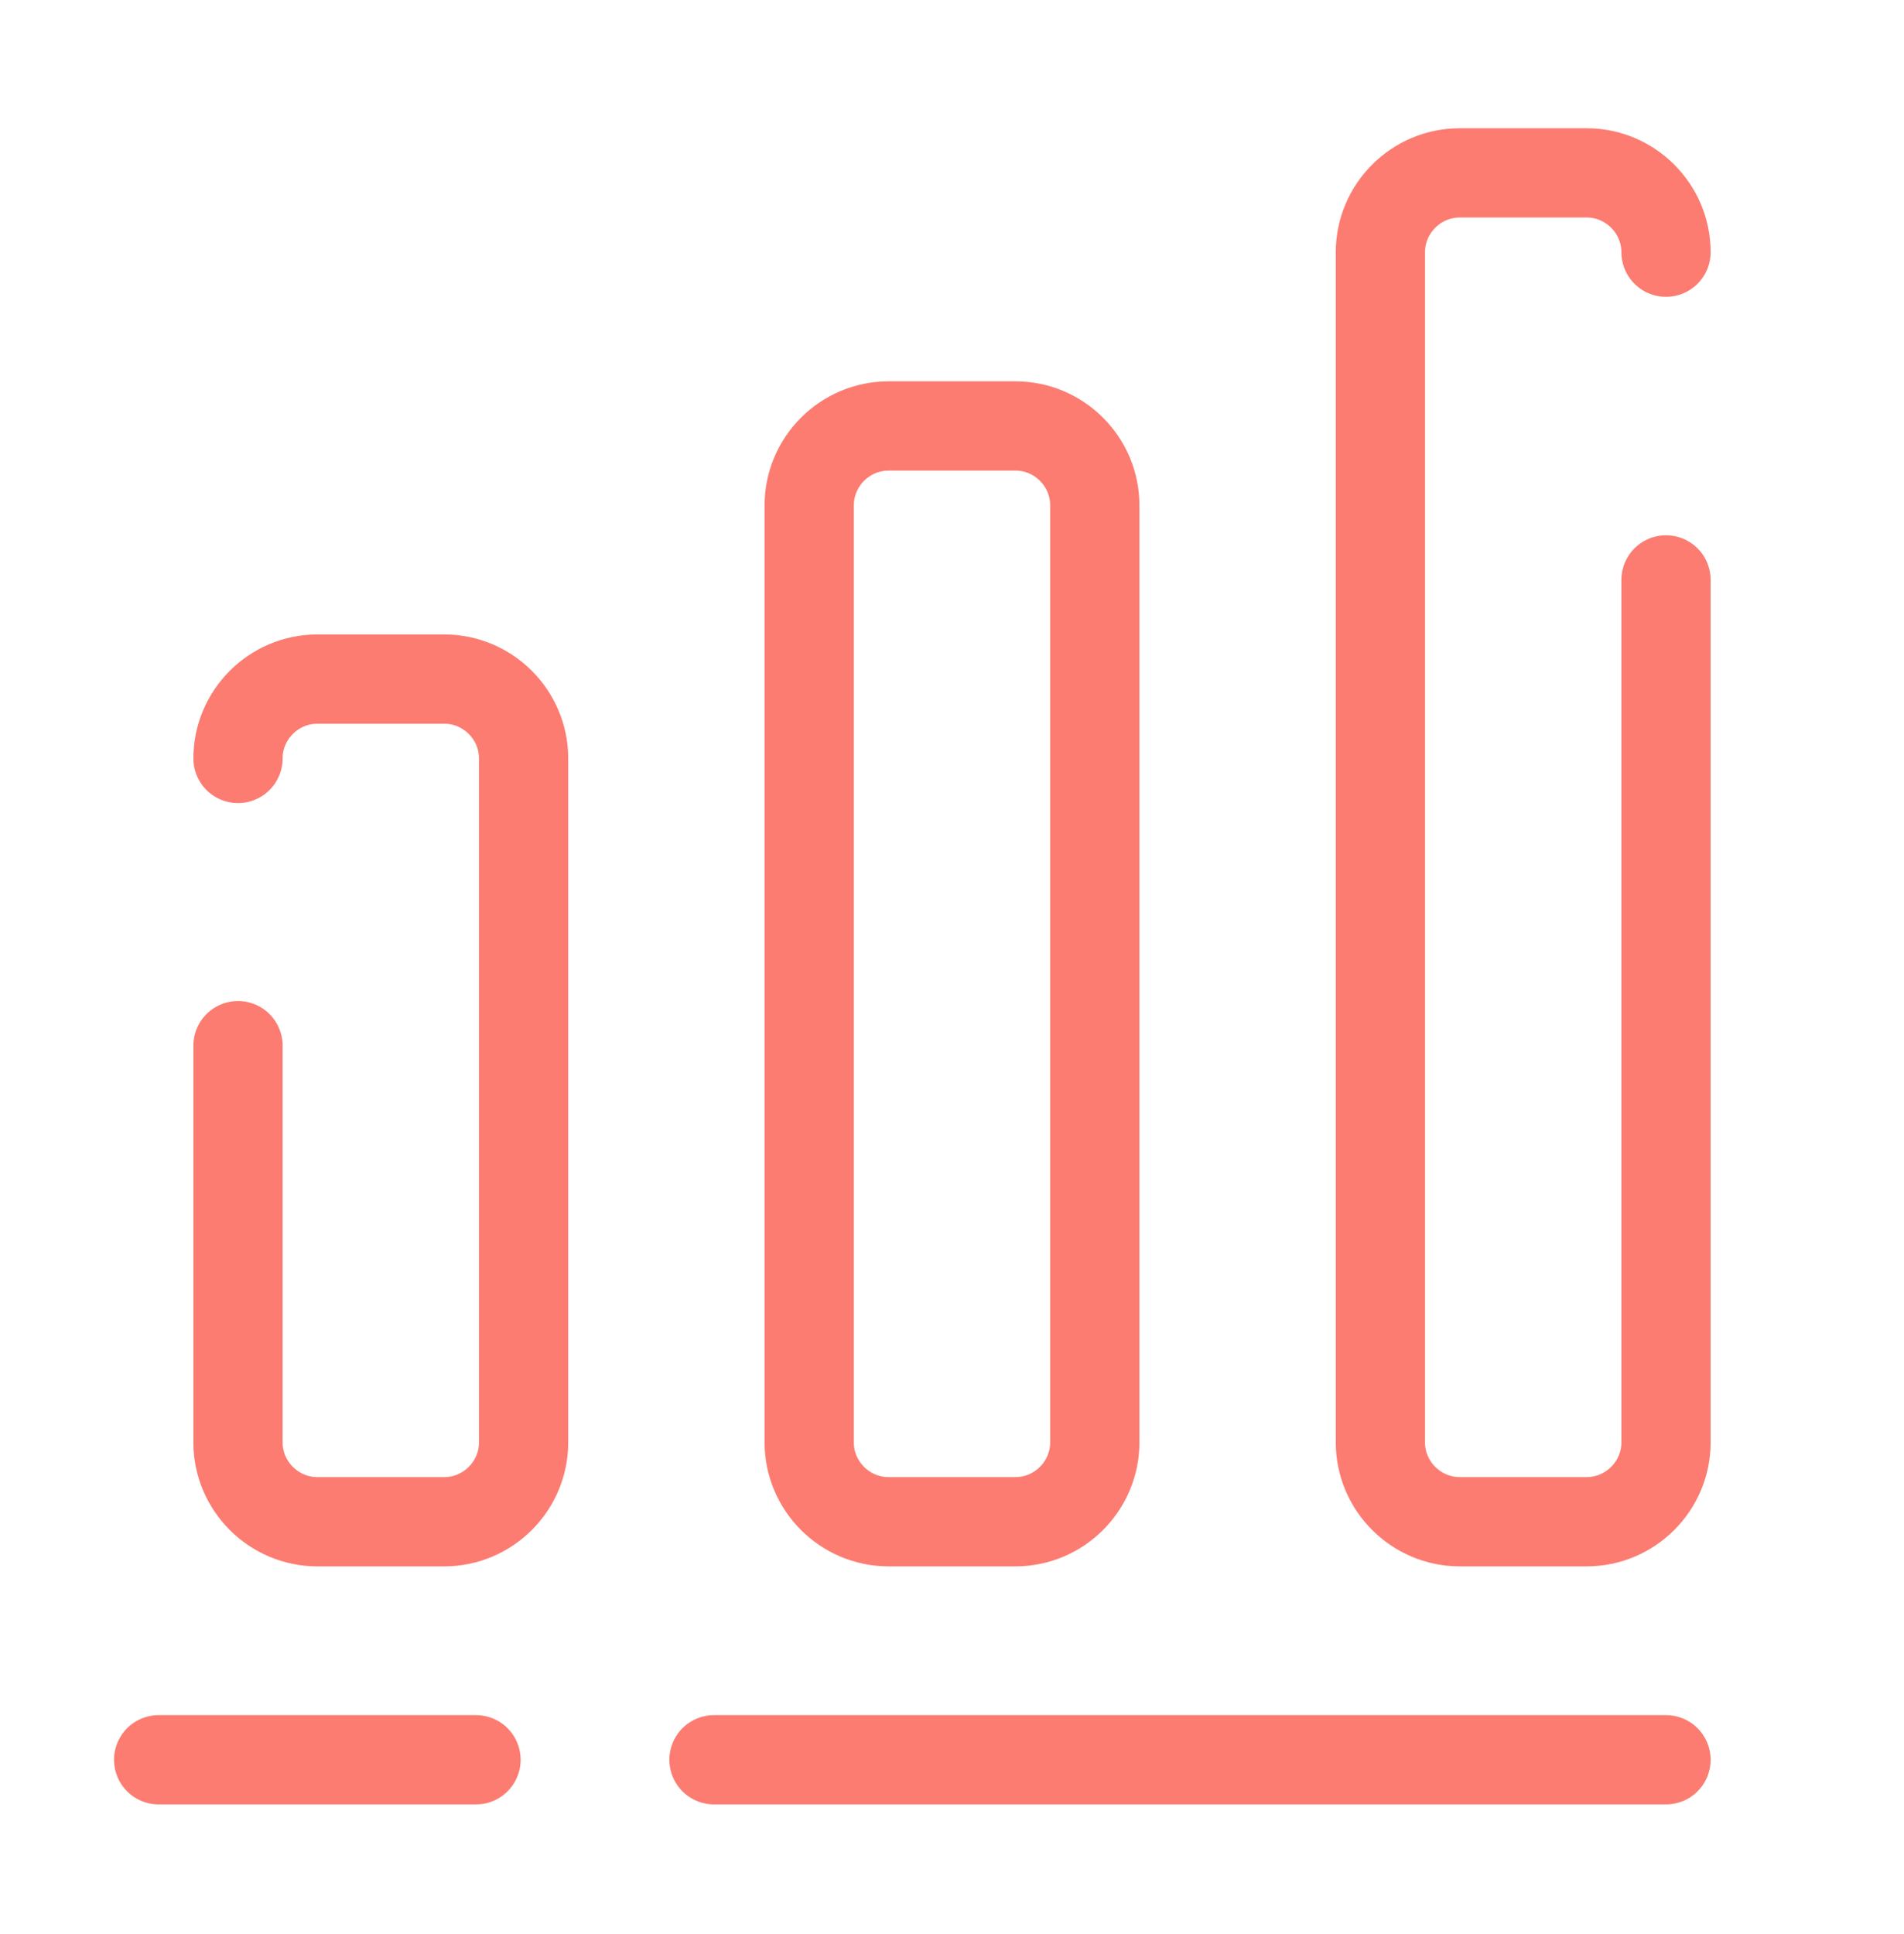
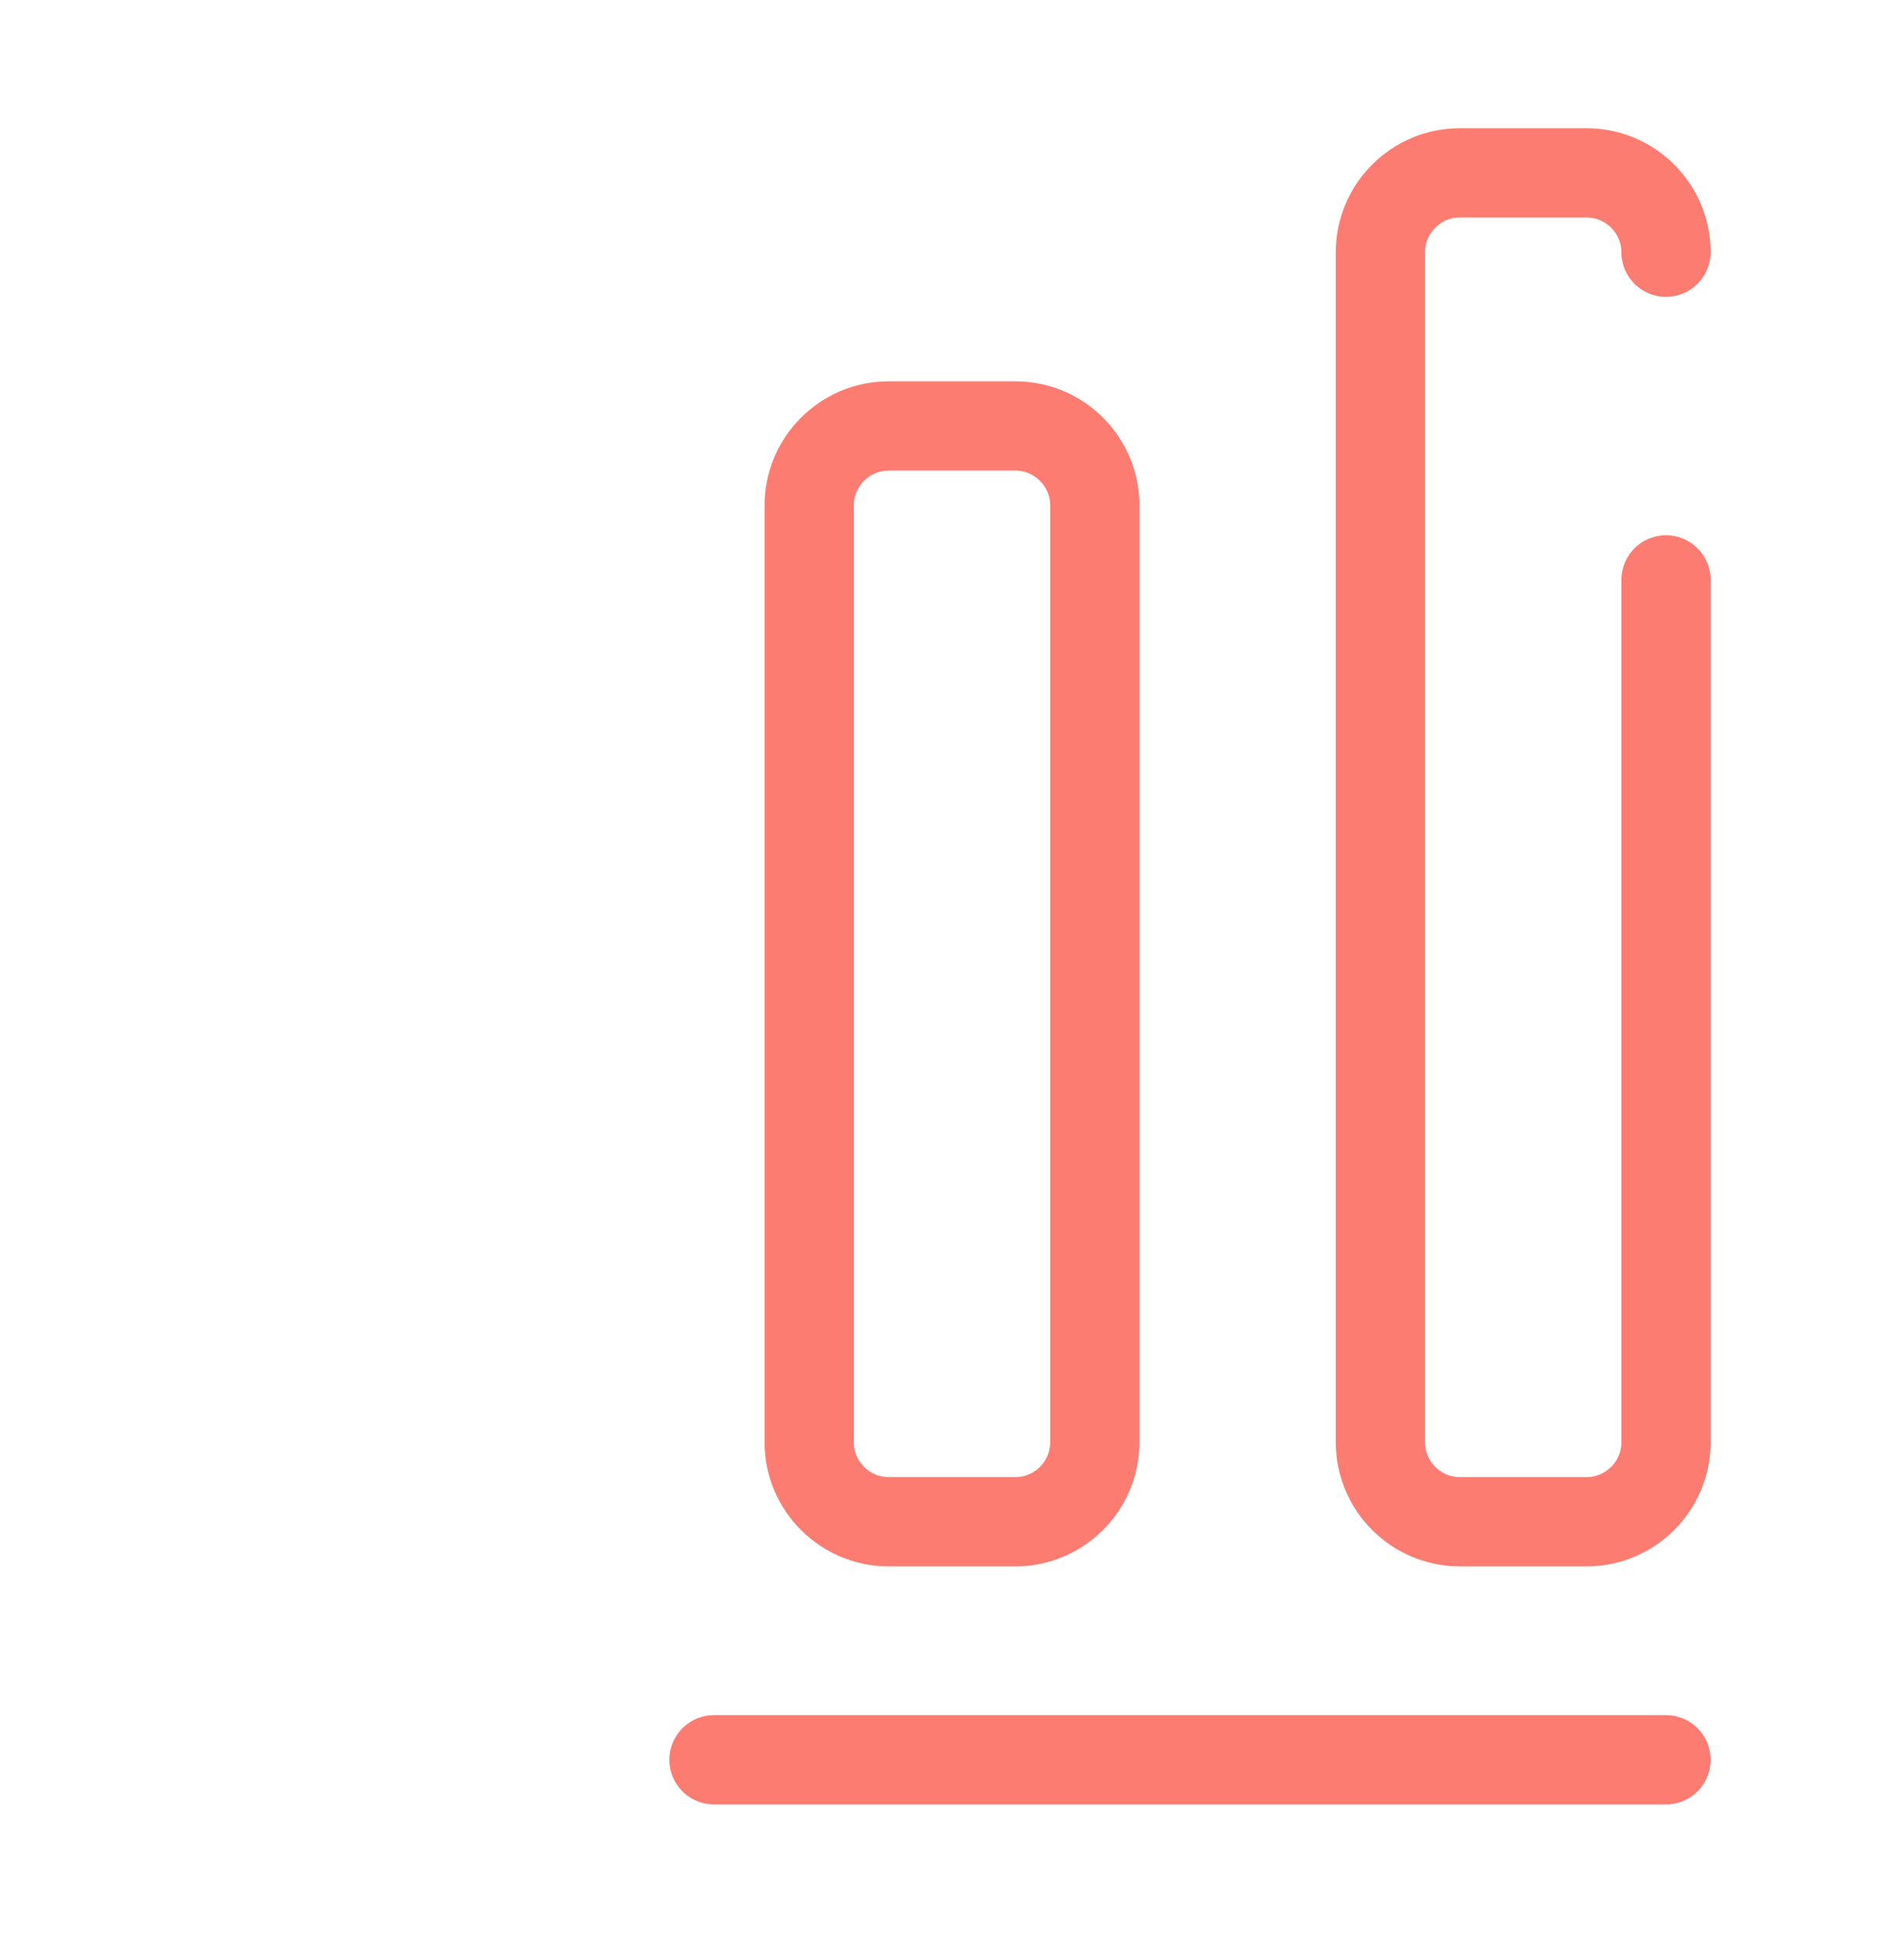
<svg xmlns="http://www.w3.org/2000/svg" width="64" height="65" viewBox="0 0 64 65" fill="none">
  <g id="App/chart">
    <g id="vuesax/broken/chart">
      <g id="chart">
        <path id="Vector" d="M24 59.143H56" stroke="#FC7C71" stroke-width="3" stroke-linecap="round" stroke-linejoin="round" />
-         <path id="Vector_2" d="M5.333 59.143H16" stroke="#FC7C71" stroke-width="3" stroke-linecap="round" stroke-linejoin="round" />
        <g id="Group">
-           <path id="Vector_3" d="M8 35.143V48.477C8 49.943 9.2 51.143 10.667 51.143H14.933C16.4 51.143 17.6 49.943 17.6 48.477V25.49C17.6 24.023 16.4 22.823 14.933 22.823H10.667C9.2 22.823 8 24.023 8 25.49" stroke="#FC7C71" stroke-width="3" stroke-linecap="round" stroke-linejoin="round" />
          <path id="Vector_4" d="M34.133 14.316H29.867C28.4 14.316 27.2 15.516 27.2 16.983V48.476C27.2 49.943 28.4 51.143 29.867 51.143H34.133C35.6 51.143 36.8 49.943 36.8 48.476V16.983C36.8 15.516 35.6 14.316 34.133 14.316Z" stroke="#FC7C71" stroke-width="3" stroke-linecap="round" stroke-linejoin="round" />
          <path id="Vector_5" d="M56 8.476C56 7.01 54.8 5.81 53.333 5.81H49.067C47.6 5.81 46.4 7.01 46.4 8.476V48.477C46.4 49.943 47.6 51.143 49.067 51.143H53.333C54.8 51.143 56 49.943 56 48.477V19.49" stroke="#FC7C71" stroke-width="3" stroke-linecap="round" stroke-linejoin="round" />
        </g>
      </g>
    </g>
  </g>
</svg>